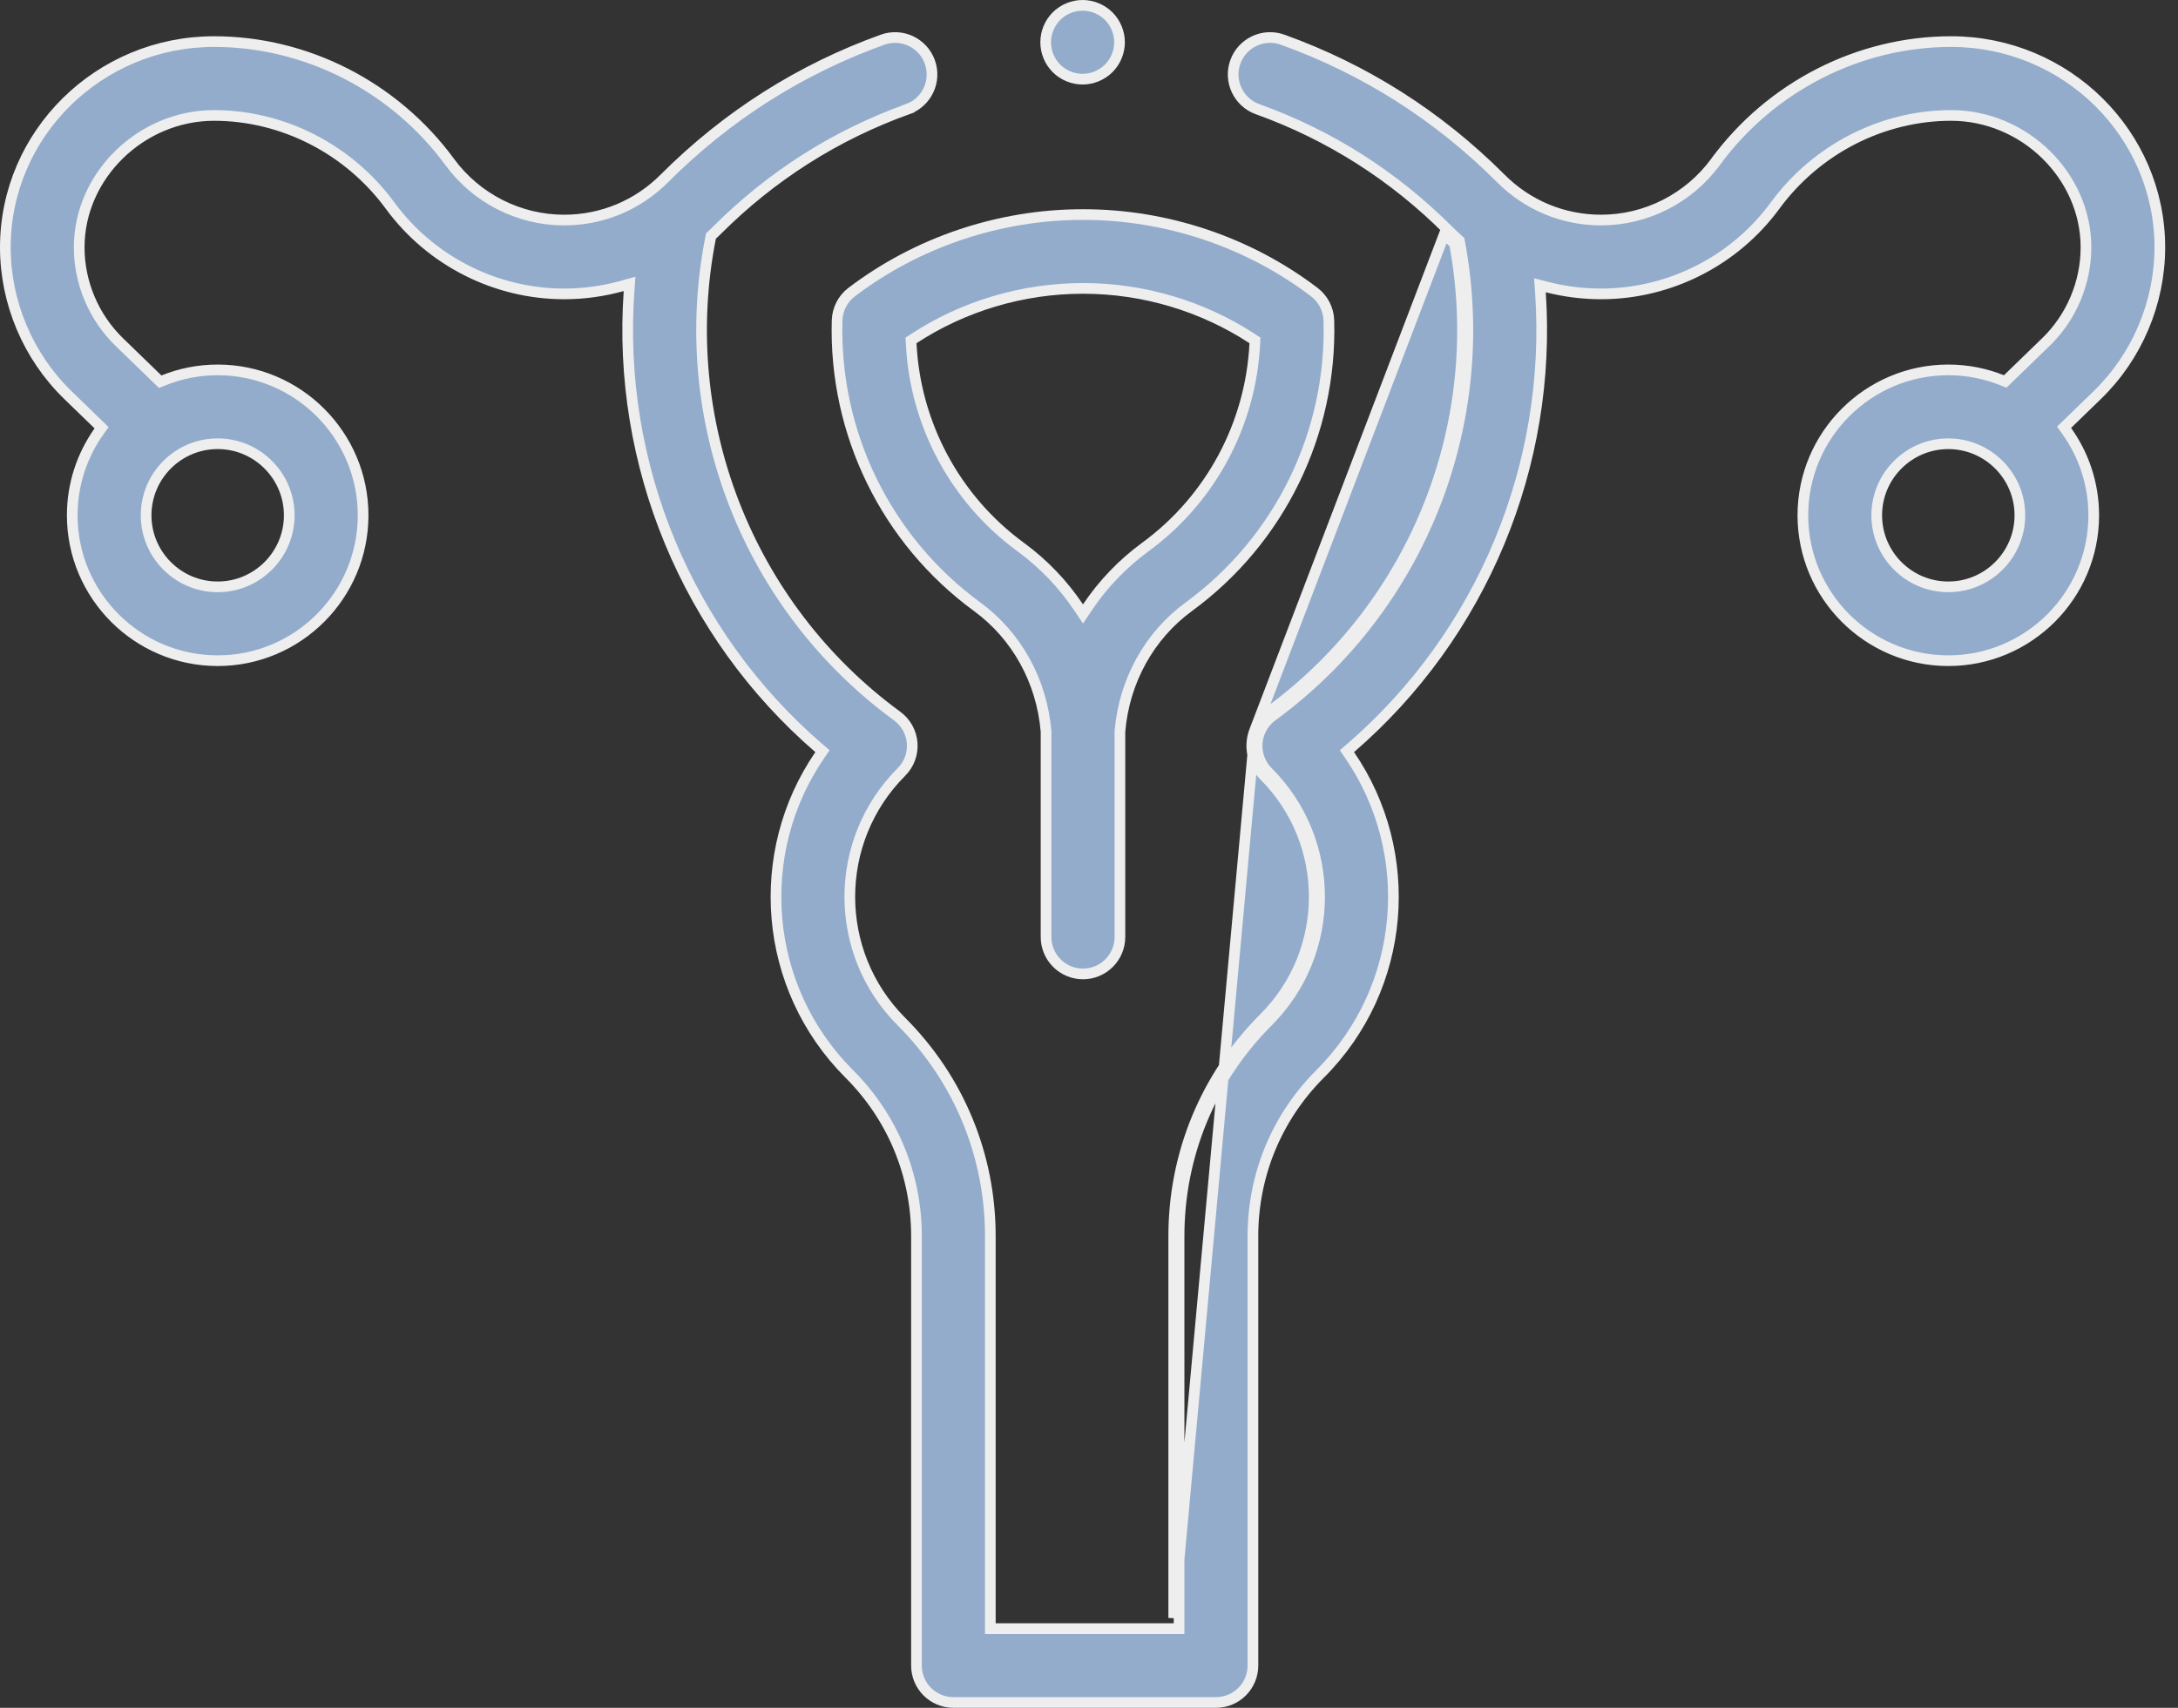
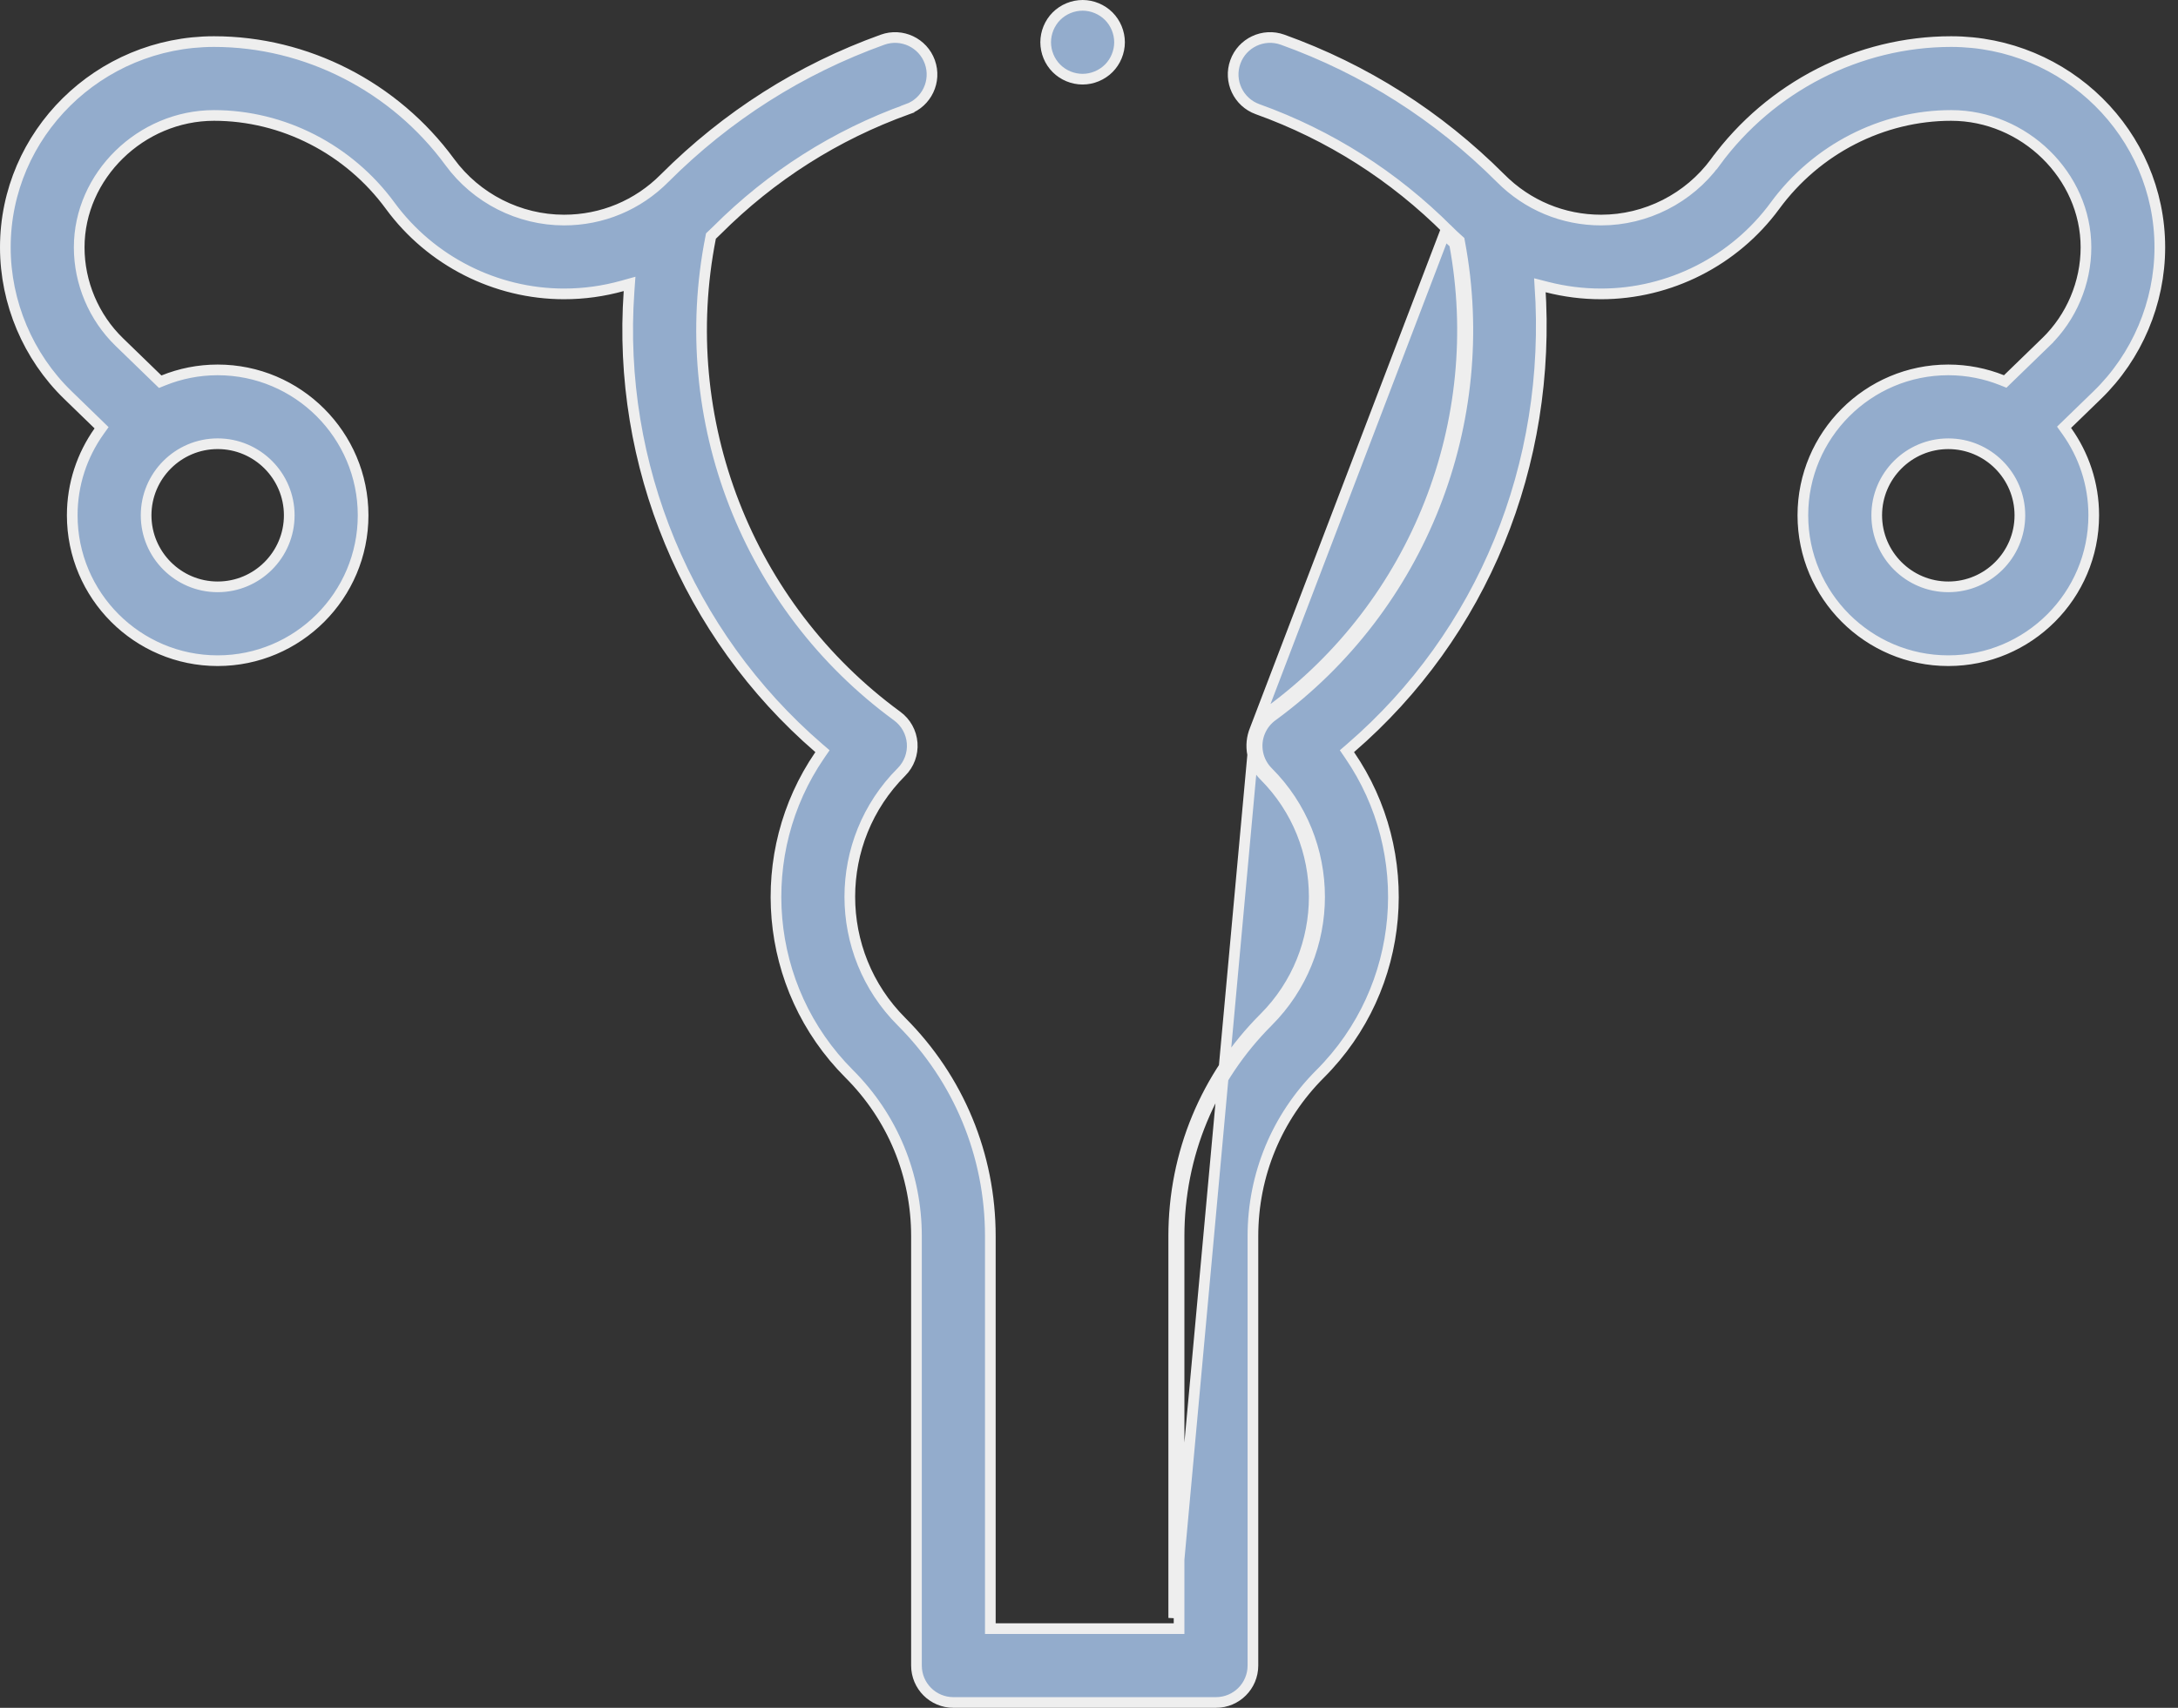
<svg xmlns="http://www.w3.org/2000/svg" width="102" height="80" viewBox="0 0 102 80" fill="none">
  <rect x="0" y="0" width="102" height="80" fill="#333333" stroke="none" />
-   <path d="M52.449 34.26L52.448 34.27V34.281V43.892C52.448 44.847 51.674 45.622 50.718 45.622C49.763 45.622 48.989 44.847 48.989 43.892V34.281V34.27L48.988 34.26C48.79 31.907 47.619 29.78 45.761 28.421C41.504 25.306 39.052 20.292 39.204 15.01C39.219 14.487 39.469 13.999 39.885 13.683L39.885 13.683C42.964 11.341 46.804 10.051 50.7 10.051H50.7H50.7H50.7H50.7H50.7H50.7H50.701H50.701H50.701H50.701H50.701H50.701H50.701H50.701H50.701H50.701H50.701H50.702H50.702H50.702H50.702H50.702H50.702H50.702H50.702H50.702H50.702H50.702H50.702H50.702H50.703H50.703H50.703H50.703H50.703H50.703H50.703H50.703H50.703H50.703H50.703H50.703H50.703H50.704H50.704H50.704H50.704H50.704H50.704H50.704H50.704H50.704H50.704H50.704H50.705H50.705H50.705H50.705H50.705H50.705H50.705H50.705H50.705H50.705H50.705H50.705H50.705H50.706H50.706H50.706H50.706H50.706H50.706H50.706H50.706H50.706H50.706H50.706H50.706H50.706H50.707H50.707H50.707H50.707H50.707H50.707H50.707H50.707H50.707H50.707H50.707H50.707H50.708H50.708H50.708H50.708H50.708H50.708H50.708H50.708H50.708H50.708H50.708H50.708H50.709H50.709H50.709H50.709H50.709H50.709H50.709H50.709H50.709H50.709H50.709H50.709H50.709H50.709H50.71H50.71H50.71H50.71H50.71H50.71H50.71H50.71H50.71H50.71H50.71H50.711H50.711H50.711H50.711H50.711H50.711H50.711H50.711H50.711H50.711H50.711H50.711H50.712H50.712H50.712H50.712H50.712H50.712H50.712H50.712H50.712H50.712H50.712H50.712H50.712H50.712H50.713H50.713H50.713H50.713H50.713H50.713H50.713H50.713H50.713H50.713H50.713H50.714H50.714H50.714H50.714H50.714H50.714H50.714H50.714H50.714H50.714H50.714H50.714H50.715H50.715H50.715H50.715H50.715H50.715H50.715H50.715H50.715H50.715H50.715H50.715H50.715H50.715H50.716H50.716H50.716H50.716H50.716H50.716H50.716H50.716H50.716H50.716H50.716H50.717H50.717H50.717H50.717H50.717H50.717H50.717H50.717H50.717H50.717H50.717H50.717H50.717H50.718H50.718H50.718H50.718H50.718H50.718H50.718H50.718H50.718H50.718H50.718H50.718H50.718H50.719H50.719H50.719H50.719H50.719H50.719H50.719H50.719H50.719H50.719H50.719H50.719H50.719H50.72H50.72H50.72H50.72H50.72H50.72H50.72H50.72H50.72H50.72H50.72H50.721H50.721H50.721H50.721H50.721H50.721H50.721H50.721H50.721H50.721H50.721H50.721H50.721H50.721H50.722H50.722H50.722H50.722H50.722H50.722H50.722H50.722H50.722H50.722H50.722H50.722H50.723H50.723H50.723H50.723H50.723H50.723H50.723H50.723H50.723H50.723H50.723H50.724H50.724H50.724H50.724H50.724H50.724H50.724H50.724H50.724H50.724H50.724H50.724H50.724H50.724H50.725H50.725H50.725H50.725H50.725H50.725H50.725H50.725H50.725H50.725H50.725H50.725H50.726H50.726H50.726H50.726H50.726H50.726H50.726H50.726H50.726H50.726H50.726H50.726H50.727H50.727H50.727H50.727H50.727H50.727H50.727H50.727H50.727H50.727H50.727H50.727H50.727H50.728H50.728H50.728H50.728H50.728H50.728H50.728H50.728H50.728H50.728H50.728H50.728H50.728H50.729H50.729H50.729H50.729H50.729H50.729H50.729H50.729H50.729H50.729H50.729H50.73H50.73H50.73H50.73H50.73H50.73H50.73H50.73H50.73H50.73H50.73H50.73H50.73H50.73H50.731H50.731H50.731H50.731H50.731H50.731H50.731H50.731H50.731H50.731H50.731H50.731H50.732H50.732H50.732H50.732H50.732H50.732H50.732H50.732H50.732H50.732H50.732H50.732H50.733H50.733H50.733H50.733H50.733H50.733H50.733H50.733H50.733H50.733H50.733H50.733H50.733H50.734H50.734H50.734H50.734H50.734H50.734H50.734H50.734H50.734H50.734H50.734H50.734H50.734H50.735H50.735H50.735H50.735H50.735H50.735H50.735H50.735H50.735H50.735H50.735H50.736H50.736H50.736H50.736H50.736H50.736H50.736H50.736H50.736H50.736H50.736H50.736H50.736H50.736H50.737H50.737H50.737H50.737H50.737H50.737H50.737H50.737H50.737H50.737H50.737H50.737H50.738H50.738H50.738H50.738H50.738H50.738H50.738H50.738H50.738H50.738H50.738H50.739H50.739H50.739H50.739H50.739H50.739H50.739H50.739H50.739H50.739H50.739H50.739H50.739H50.739H50.74H50.74H50.74H50.74H50.74H50.74H50.74H50.74H50.74H50.74H50.74H50.74H50.74H50.741H50.741H50.741H50.741H50.741H50.741H50.741H50.741C54.633 10.051 58.473 11.341 61.551 13.683L61.551 13.683C61.968 13.999 62.218 14.487 62.233 15.01C62.384 20.292 59.932 25.306 55.675 28.421C53.817 29.78 52.647 31.907 52.449 34.26ZM42.785 15.868L42.665 15.946L42.672 16.089C42.857 19.867 44.73 23.38 47.805 25.629C48.873 26.411 49.785 27.368 50.511 28.45L50.719 28.759L50.926 28.45C51.652 27.368 52.564 26.411 53.633 25.629C56.707 23.38 58.58 19.866 58.765 16.089L58.772 15.946L58.653 15.868C56.323 14.341 53.549 13.51 50.737 13.51H50.705C47.888 13.51 45.114 14.341 42.785 15.868Z" fill="#93ACCC" stroke="#EEEEEE" stroke-width="0.5" />
  <path d="M51.924 3.202C51.6 3.524 51.154 3.709 50.701 3.709C50.244 3.709 49.797 3.524 49.476 3.203C49.155 2.882 48.971 2.435 48.971 1.98C48.971 1.525 49.155 1.078 49.476 0.757C49.799 0.435 50.245 0.25 50.701 0.25C51.154 0.25 51.6 0.435 51.924 0.757C52.245 1.078 52.43 1.526 52.43 1.98C52.43 2.434 52.245 2.881 51.924 3.202Z" fill="#93ACCC" stroke="#EEEEEE" stroke-width="0.5" />
-   <path d="M58.774 34.18C58.921 33.826 59.163 33.531 59.463 33.319C66.321 28.285 69.674 19.743 68.116 11.406C67.955 11.262 67.796 11.115 67.643 10.961L58.774 34.18ZM58.774 34.18C58.468 34.919 58.637 35.771 59.203 36.337C62.33 39.464 62.33 44.553 59.203 47.68C56.472 50.411 54.968 54.043 54.968 57.905V75.79L58.774 34.18ZM80.335 7.593L80.133 7.445L80.335 7.593C82.925 4.058 87.055 1.948 91.377 1.948C96.768 1.948 101.149 6.275 101.149 11.587C101.149 14.178 100.082 16.701 98.222 18.505L96.818 19.867L96.664 20.016L96.789 20.191C97.585 21.306 98.054 22.668 98.054 24.138C98.054 27.894 94.999 30.949 91.243 30.949C87.488 30.949 84.432 27.894 84.432 24.138C84.432 20.383 87.488 17.327 91.243 17.327C92.131 17.327 92.979 17.5 93.758 17.81L93.908 17.87L94.024 17.757L95.813 16.022L95.639 15.842L95.814 16.022C97.007 14.865 97.69 13.249 97.69 11.587C97.69 8.23 94.796 5.408 91.377 5.408C88.149 5.408 85.066 6.99 83.125 9.638C81.229 12.223 78.185 13.767 74.983 13.767C74.118 13.767 73.269 13.658 72.454 13.449L72.118 13.363L72.142 13.708C72.693 21.783 69.417 29.718 63.249 35.042L63.08 35.188L63.206 35.373C66.341 39.939 65.881 46.248 61.826 50.303C59.796 52.333 58.677 55.034 58.677 57.906V78.02C58.677 78.976 57.903 79.75 56.947 79.75H44.649C43.694 79.75 42.92 78.976 42.92 78.02V57.906C42.92 55.034 41.801 52.333 39.77 50.303C35.716 46.248 35.256 39.939 38.391 35.373L38.518 35.188L38.348 35.042C32.166 29.706 28.889 21.747 29.459 13.653L29.484 13.299L29.142 13.394C28.266 13.638 27.352 13.767 26.416 13.767C23.214 13.767 20.17 12.223 18.274 9.638C16.334 6.99 13.25 5.408 10.023 5.408C6.603 5.408 3.709 8.23 3.709 11.587C3.709 13.249 4.393 14.865 5.586 16.022L5.586 16.022L7.386 17.768L7.503 17.881L7.654 17.82C8.439 17.503 9.296 17.327 10.194 17.327C13.949 17.327 17.005 20.383 17.005 24.138C17.005 27.894 13.949 30.949 10.194 30.949C6.439 30.949 3.383 27.894 3.383 24.138C3.383 22.677 3.847 21.323 4.633 20.212L4.757 20.038L4.603 19.888L3.178 18.505C3.178 18.505 3.178 18.505 3.178 18.505C1.317 16.701 0.25 14.178 0.25 11.587C0.25 6.276 4.631 1.948 10.023 1.948C14.345 1.948 18.474 4.058 21.065 7.593L21.065 7.593C22.311 9.293 24.311 10.308 26.416 10.308C28.197 10.308 29.869 9.612 31.123 8.348C34.047 5.425 37.48 3.244 41.334 1.859C42.233 1.537 43.223 2.004 43.546 2.902C43.869 3.802 43.402 4.792 42.503 5.115L42.588 5.35L42.503 5.115C39.133 6.326 36.129 8.235 33.574 10.79L33.574 10.79C33.522 10.843 33.469 10.892 33.413 10.945C33.394 10.964 33.374 10.982 33.353 11.002L33.295 11.057L33.28 11.135C31.599 19.649 34.998 28.408 42.015 33.542L42.015 33.542C42.423 33.84 42.679 34.301 42.718 34.805C42.757 35.308 42.574 35.804 42.217 36.161C38.992 39.385 38.992 44.632 42.217 47.856C44.901 50.541 46.379 54.109 46.379 57.906V76.04V76.29H46.629H54.968H55.218V76.04V57.905C55.218 54.109 56.696 50.541 59.38 47.856C62.605 44.632 62.605 39.385 59.38 36.161C58.886 35.666 58.737 34.922 59.005 34.276L59.005 34.276C59.133 33.966 59.345 33.708 59.607 33.523L59.607 33.523L59.611 33.521C66.546 28.429 69.937 19.791 68.362 11.36L68.346 11.276L68.282 11.219C68.124 11.078 67.969 10.934 67.82 10.784L67.819 10.784C65.271 8.235 62.266 6.325 58.896 5.115C57.997 4.792 57.53 3.801 57.853 2.902C58.176 2.003 59.166 1.536 60.066 1.859C63.919 3.243 67.353 5.425 70.271 8.343C71.53 9.612 73.202 10.308 74.983 10.308C77.088 10.308 79.088 9.293 80.335 7.593ZM10.194 27.49C12.043 27.49 13.546 25.987 13.546 24.138C13.546 22.29 12.043 20.786 10.194 20.786C8.346 20.786 6.843 22.29 6.843 24.138C6.843 25.986 8.346 27.49 10.194 27.49ZM87.891 24.138C87.891 25.987 89.394 27.49 91.243 27.49C93.091 27.49 94.595 25.987 94.595 24.138C94.595 22.29 93.091 20.787 91.243 20.787C89.394 20.787 87.891 22.29 87.891 24.138Z" fill="#93ACCC" stroke="#EEEEEE" stroke-width="0.5" />
+   <path d="M58.774 34.18C58.921 33.826 59.163 33.531 59.463 33.319C66.321 28.285 69.674 19.743 68.116 11.406C67.955 11.262 67.796 11.115 67.643 10.961L58.774 34.18ZM58.774 34.18C58.468 34.919 58.637 35.771 59.203 36.337C62.33 39.464 62.33 44.553 59.203 47.68C56.472 50.411 54.968 54.043 54.968 57.905V75.79L58.774 34.18ZM80.335 7.593L80.133 7.445L80.335 7.593C82.925 4.058 87.055 1.948 91.377 1.948C96.768 1.948 101.149 6.275 101.149 11.587C101.149 14.178 100.082 16.701 98.222 18.505L96.818 19.867L96.664 20.016L96.789 20.191C97.585 21.306 98.054 22.668 98.054 24.138C98.054 27.894 94.999 30.949 91.243 30.949C87.488 30.949 84.432 27.894 84.432 24.138C84.432 20.383 87.488 17.327 91.243 17.327C92.131 17.327 92.979 17.5 93.758 17.81L93.908 17.87L94.024 17.757L95.813 16.022L95.639 15.842L95.814 16.022C97.007 14.865 97.69 13.249 97.69 11.587C97.69 8.23 94.796 5.408 91.377 5.408C88.149 5.408 85.066 6.99 83.125 9.638C81.229 12.223 78.185 13.767 74.983 13.767C74.118 13.767 73.269 13.658 72.454 13.449L72.118 13.363C72.693 21.783 69.417 29.718 63.249 35.042L63.08 35.188L63.206 35.373C66.341 39.939 65.881 46.248 61.826 50.303C59.796 52.333 58.677 55.034 58.677 57.906V78.02C58.677 78.976 57.903 79.75 56.947 79.75H44.649C43.694 79.75 42.92 78.976 42.92 78.02V57.906C42.92 55.034 41.801 52.333 39.77 50.303C35.716 46.248 35.256 39.939 38.391 35.373L38.518 35.188L38.348 35.042C32.166 29.706 28.889 21.747 29.459 13.653L29.484 13.299L29.142 13.394C28.266 13.638 27.352 13.767 26.416 13.767C23.214 13.767 20.17 12.223 18.274 9.638C16.334 6.99 13.25 5.408 10.023 5.408C6.603 5.408 3.709 8.23 3.709 11.587C3.709 13.249 4.393 14.865 5.586 16.022L5.586 16.022L7.386 17.768L7.503 17.881L7.654 17.82C8.439 17.503 9.296 17.327 10.194 17.327C13.949 17.327 17.005 20.383 17.005 24.138C17.005 27.894 13.949 30.949 10.194 30.949C6.439 30.949 3.383 27.894 3.383 24.138C3.383 22.677 3.847 21.323 4.633 20.212L4.757 20.038L4.603 19.888L3.178 18.505C3.178 18.505 3.178 18.505 3.178 18.505C1.317 16.701 0.25 14.178 0.25 11.587C0.25 6.276 4.631 1.948 10.023 1.948C14.345 1.948 18.474 4.058 21.065 7.593L21.065 7.593C22.311 9.293 24.311 10.308 26.416 10.308C28.197 10.308 29.869 9.612 31.123 8.348C34.047 5.425 37.48 3.244 41.334 1.859C42.233 1.537 43.223 2.004 43.546 2.902C43.869 3.802 43.402 4.792 42.503 5.115L42.588 5.35L42.503 5.115C39.133 6.326 36.129 8.235 33.574 10.79L33.574 10.79C33.522 10.843 33.469 10.892 33.413 10.945C33.394 10.964 33.374 10.982 33.353 11.002L33.295 11.057L33.28 11.135C31.599 19.649 34.998 28.408 42.015 33.542L42.015 33.542C42.423 33.84 42.679 34.301 42.718 34.805C42.757 35.308 42.574 35.804 42.217 36.161C38.992 39.385 38.992 44.632 42.217 47.856C44.901 50.541 46.379 54.109 46.379 57.906V76.04V76.29H46.629H54.968H55.218V76.04V57.905C55.218 54.109 56.696 50.541 59.38 47.856C62.605 44.632 62.605 39.385 59.38 36.161C58.886 35.666 58.737 34.922 59.005 34.276L59.005 34.276C59.133 33.966 59.345 33.708 59.607 33.523L59.607 33.523L59.611 33.521C66.546 28.429 69.937 19.791 68.362 11.36L68.346 11.276L68.282 11.219C68.124 11.078 67.969 10.934 67.82 10.784L67.819 10.784C65.271 8.235 62.266 6.325 58.896 5.115C57.997 4.792 57.53 3.801 57.853 2.902C58.176 2.003 59.166 1.536 60.066 1.859C63.919 3.243 67.353 5.425 70.271 8.343C71.53 9.612 73.202 10.308 74.983 10.308C77.088 10.308 79.088 9.293 80.335 7.593ZM10.194 27.49C12.043 27.49 13.546 25.987 13.546 24.138C13.546 22.29 12.043 20.786 10.194 20.786C8.346 20.786 6.843 22.29 6.843 24.138C6.843 25.986 8.346 27.49 10.194 27.49ZM87.891 24.138C87.891 25.987 89.394 27.49 91.243 27.49C93.091 27.49 94.595 25.987 94.595 24.138C94.595 22.29 93.091 20.787 91.243 20.787C89.394 20.787 87.891 22.29 87.891 24.138Z" fill="#93ACCC" stroke="#EEEEEE" stroke-width="0.5" />
</svg>